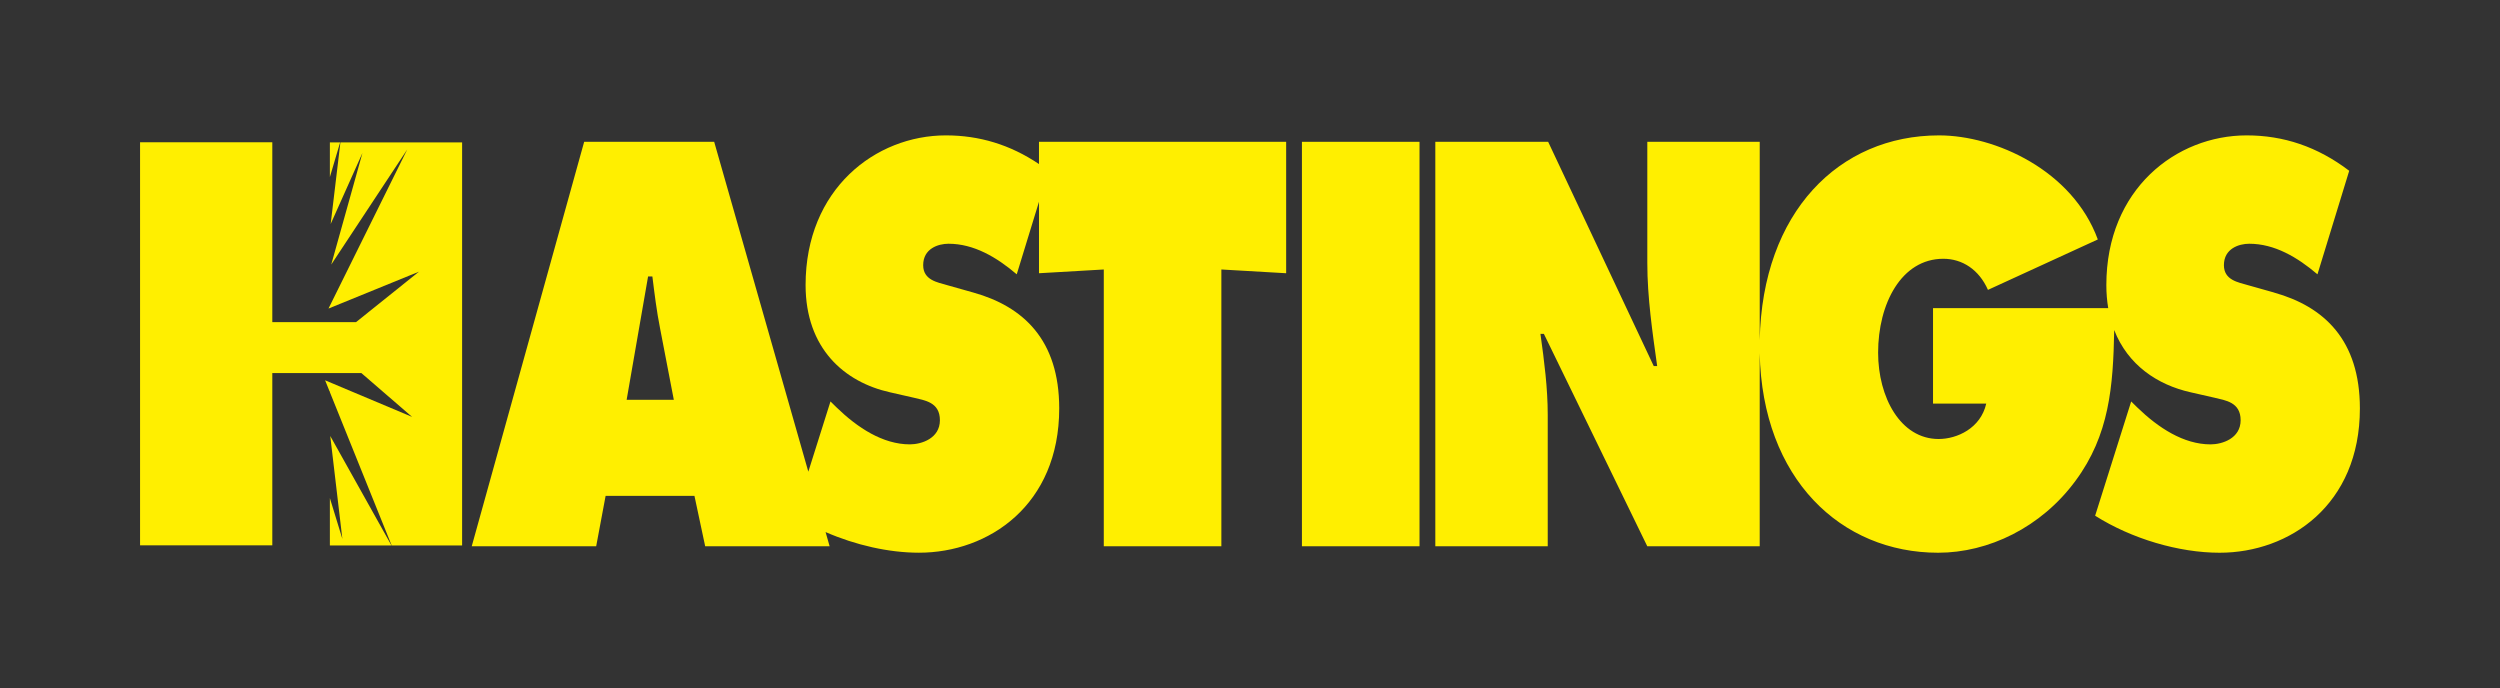
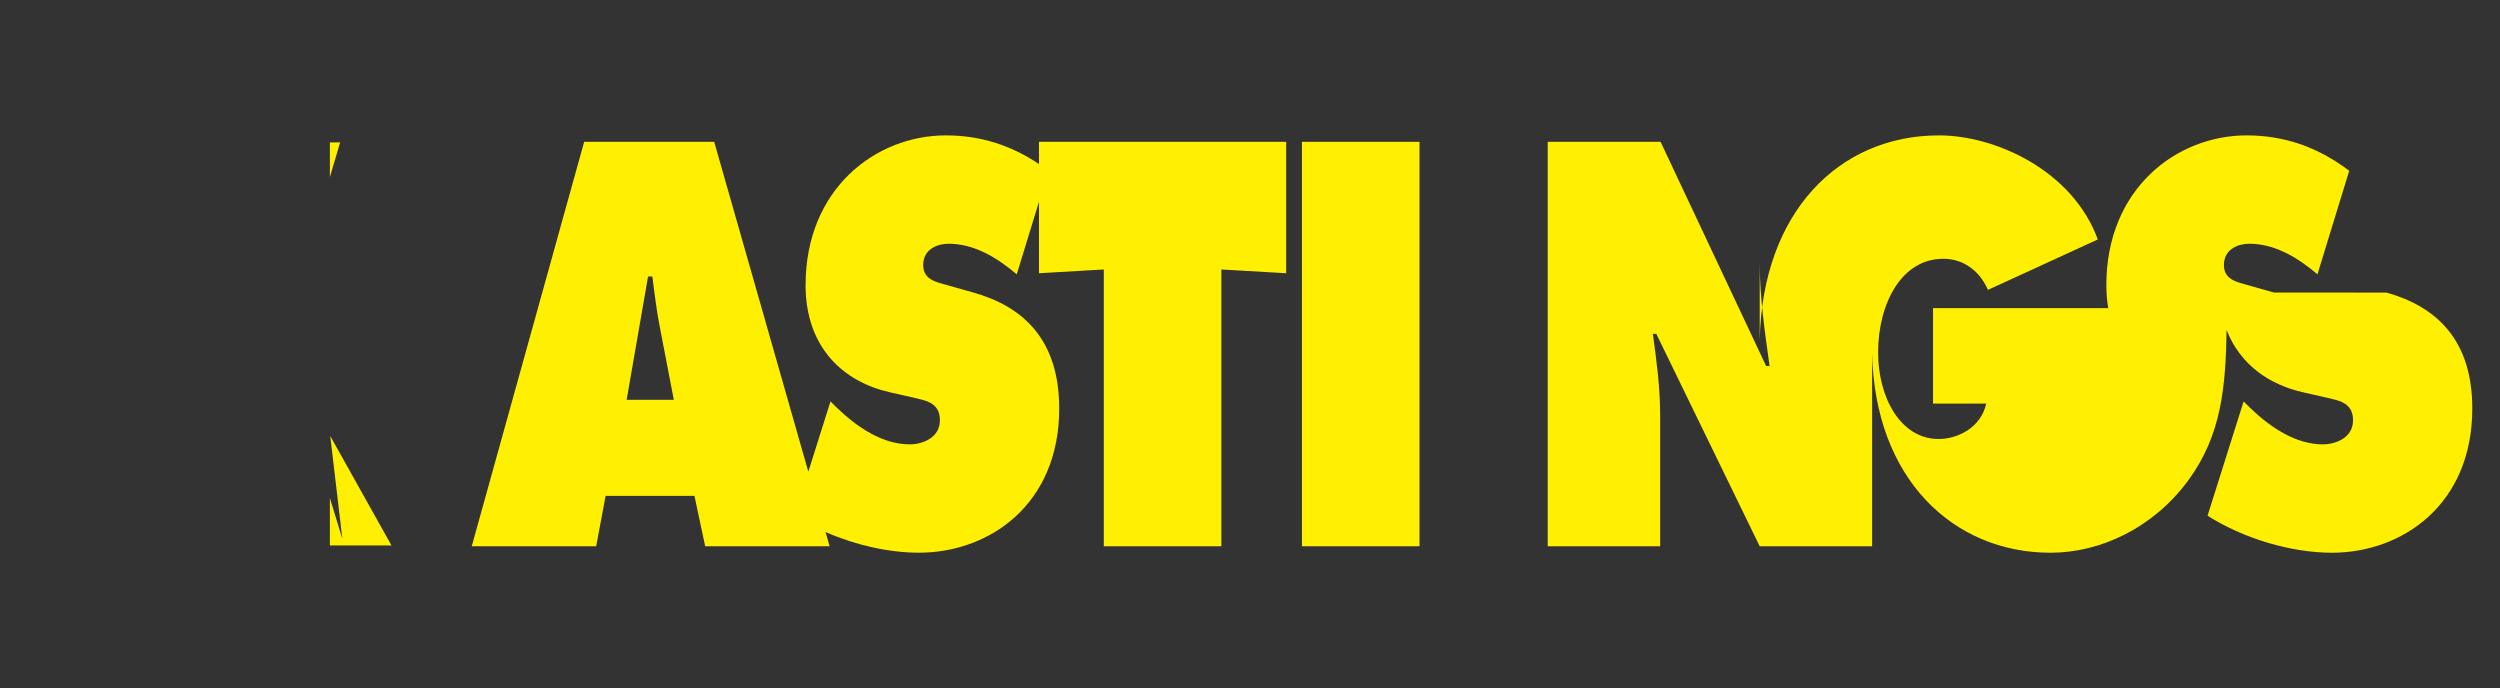
<svg xmlns="http://www.w3.org/2000/svg" id="Layer_1" viewBox="0 0 1486 409">
  <rect x="0" y="0" width="1486" height="409" fill="#333333" stroke="none" />
  <defs>
    <style>
      .cls-1 {
        fill: #ffef00;
      }
    </style>
  </defs>
-   <polygon class="cls-1" points="196.55 133.16 215.44 90.93 196.89 157.25 242.06 88.84 195.25 183.41 249.03 161.48 211.63 191.47 161.86 191.47 161.86 84.56 83.25 84.56 83.25 324.16 161.86 324.16 161.86 221.75 214.8 221.75 244.96 247.81 193.24 226.05 195.89 232.63 196.08 232.63 196.08 233.11 232.81 324.24 274.68 324.24 274.68 84.64 202.34 84.64 196.55 133.16" />
  <polygon class="cls-1" points="203.5 320.31 196.08 296.07 196.08 324.24 232.71 324.24 196.3 259.16 203.5 320.31" />
  <polygon class="cls-1" points="196.08 84.64 196.08 105.24 202.18 84.64 196.08 84.64" />
  <path class="cls-1" d="M617.56,97.5c-17.24-11.57-35.55-17.03-55.32-17.03-41.83,0-83.4,31.88-83.4,88.96,0,37.62,22.96,57.71,50.25,63.77l14.03,3.19c6.38,1.59,15.56,2.55,15.56,13.39s-10.97,14.35-17.85,14.35c-16.07,0-31.12-9.88-43.62-22l-3.57-3.51-13.17,41.75-55.96-196.08h-77.28l-66.83,240.41h73.97l5.61-29.97h52.8l6.38,29.97h73.97l-2.41-8.44c17.87,7.79,37.69,12.27,55.47,12.27,41.57,0,83.41-28.38,83.41-85.77,0-40.81-21.42-60.58-51.02-68.87l-15.81-4.46c-5.36-1.6-14.03-2.87-14.03-11.8,0-9.88,8.93-12.75,15.05-12.75,15.05,0,28.57,7.97,40.56,18.17l13.23-43.13v42.49l38.51-2.23v164.53h69.89v-164.53l38.51,2.23v-78.12h-146.92v13.2ZM372.47,237.66l12.75-73.34h2.55c1.27,10.2,2.55,20.73,4.59,30.93l8.16,42.41h-28.06Z" />
  <rect class="cls-1" x="773.87" y="84.29" width="69.89" height="240.41" />
-   <path class="cls-1" d="M1351.74,173.89l-15.82-4.46c-5.36-1.6-14.03-2.87-14.03-11.8,0-9.88,8.93-12.75,15.05-12.75,15.04,0,28.56,7.97,40.56,18.17l18.87-61.54c-18.87-14.35-39.03-21.04-60.96-21.04-41.83,0-83.4,31.88-83.4,88.96,0,4.86.39,9.43,1.12,13.71h-104.14v56.76h31.63c-3.32,14.67-17.35,21.04-28.31,21.04-22.7,0-35.96-24.87-35.96-51.33,0-29.01,13.78-55.8,38.77-55.8,11.22,0,21.17,6.38,26.52,18.49l65.3-29.97c-15.05-41.13-60.96-61.86-94.38-61.86-59.45,0-105.09,45.64-106.58,121.77v-117.94h-66.82v72.06c0,20.41,3.05,41.13,5.86,61.22h-2.04l-62.75-133.28h-67.08v240.41h66.82v-78.12c0-15.94-2.04-31.57-4.33-48.15h2.04l61.47,126.27h66.82v-114.85c1.52,74.87,48.36,118.68,106.07,118.68,29.84,0,61.21-14.98,81.62-42.73,20.14-27.15,22.41-56.07,23.02-89.63,8.07,20.71,25.65,32.6,45.56,37.02l14.03,3.19c6.38,1.59,15.56,2.55,15.56,13.39s-10.97,14.35-17.86,14.35c-16.07,0-31.12-9.88-43.62-22l-3.57-3.51-21.43,67.92c21.68,13.71,49.74,22,73.97,22,41.57,0,83.4-28.38,83.4-85.77,0-40.81-21.42-60.58-51.01-68.87Z" />
+   <path class="cls-1" d="M1351.74,173.89l-15.82-4.46c-5.36-1.6-14.03-2.87-14.03-11.8,0-9.88,8.93-12.75,15.05-12.75,15.04,0,28.56,7.97,40.56,18.17l18.87-61.54c-18.87-14.35-39.03-21.04-60.96-21.04-41.83,0-83.4,31.88-83.4,88.96,0,4.86.39,9.43,1.12,13.71h-104.14v56.76h31.63c-3.32,14.67-17.35,21.04-28.31,21.04-22.7,0-35.96-24.87-35.96-51.33,0-29.01,13.78-55.8,38.77-55.8,11.22,0,21.17,6.38,26.52,18.49l65.3-29.97c-15.05-41.13-60.96-61.86-94.38-61.86-59.45,0-105.09,45.64-106.58,121.77v-117.94v72.06c0,20.41,3.05,41.13,5.86,61.22h-2.04l-62.75-133.28h-67.08v240.41h66.82v-78.12c0-15.94-2.04-31.57-4.33-48.15h2.04l61.47,126.27h66.82v-114.85c1.52,74.87,48.36,118.68,106.07,118.68,29.84,0,61.21-14.98,81.62-42.73,20.14-27.15,22.41-56.07,23.02-89.63,8.07,20.71,25.65,32.6,45.56,37.02l14.03,3.19c6.38,1.59,15.56,2.55,15.56,13.39s-10.97,14.35-17.86,14.35c-16.07,0-31.12-9.88-43.62-22l-3.57-3.51-21.43,67.92c21.68,13.71,49.74,22,73.97,22,41.57,0,83.4-28.38,83.4-85.77,0-40.81-21.42-60.58-51.01-68.87Z" />
</svg>